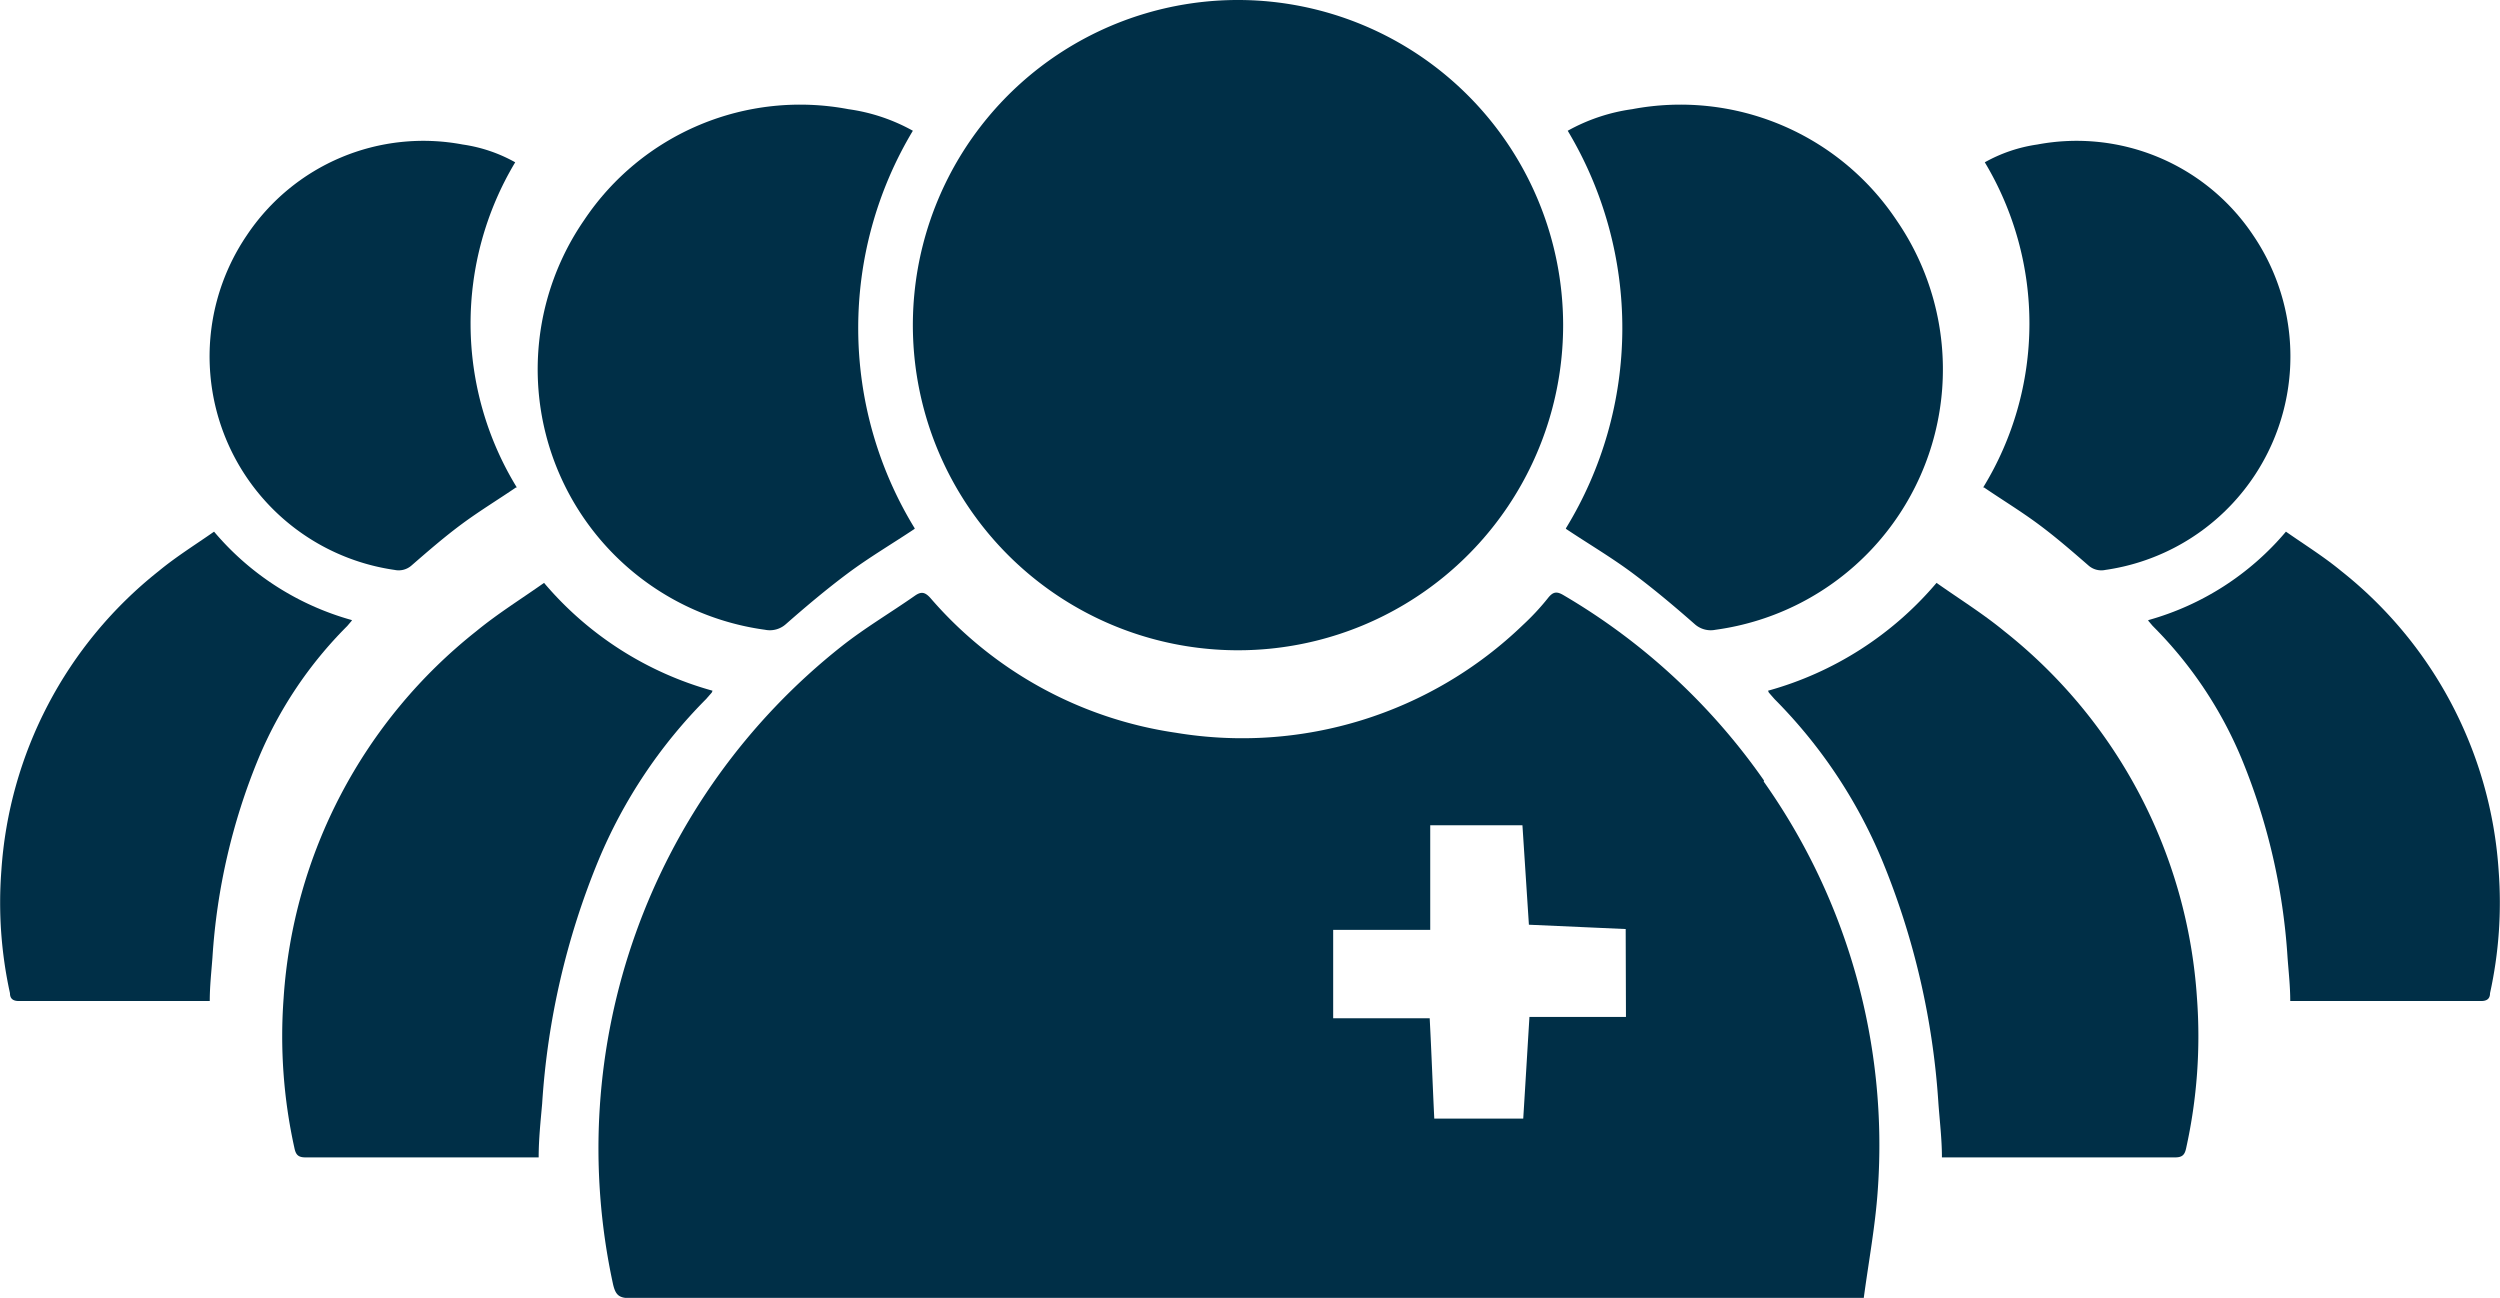
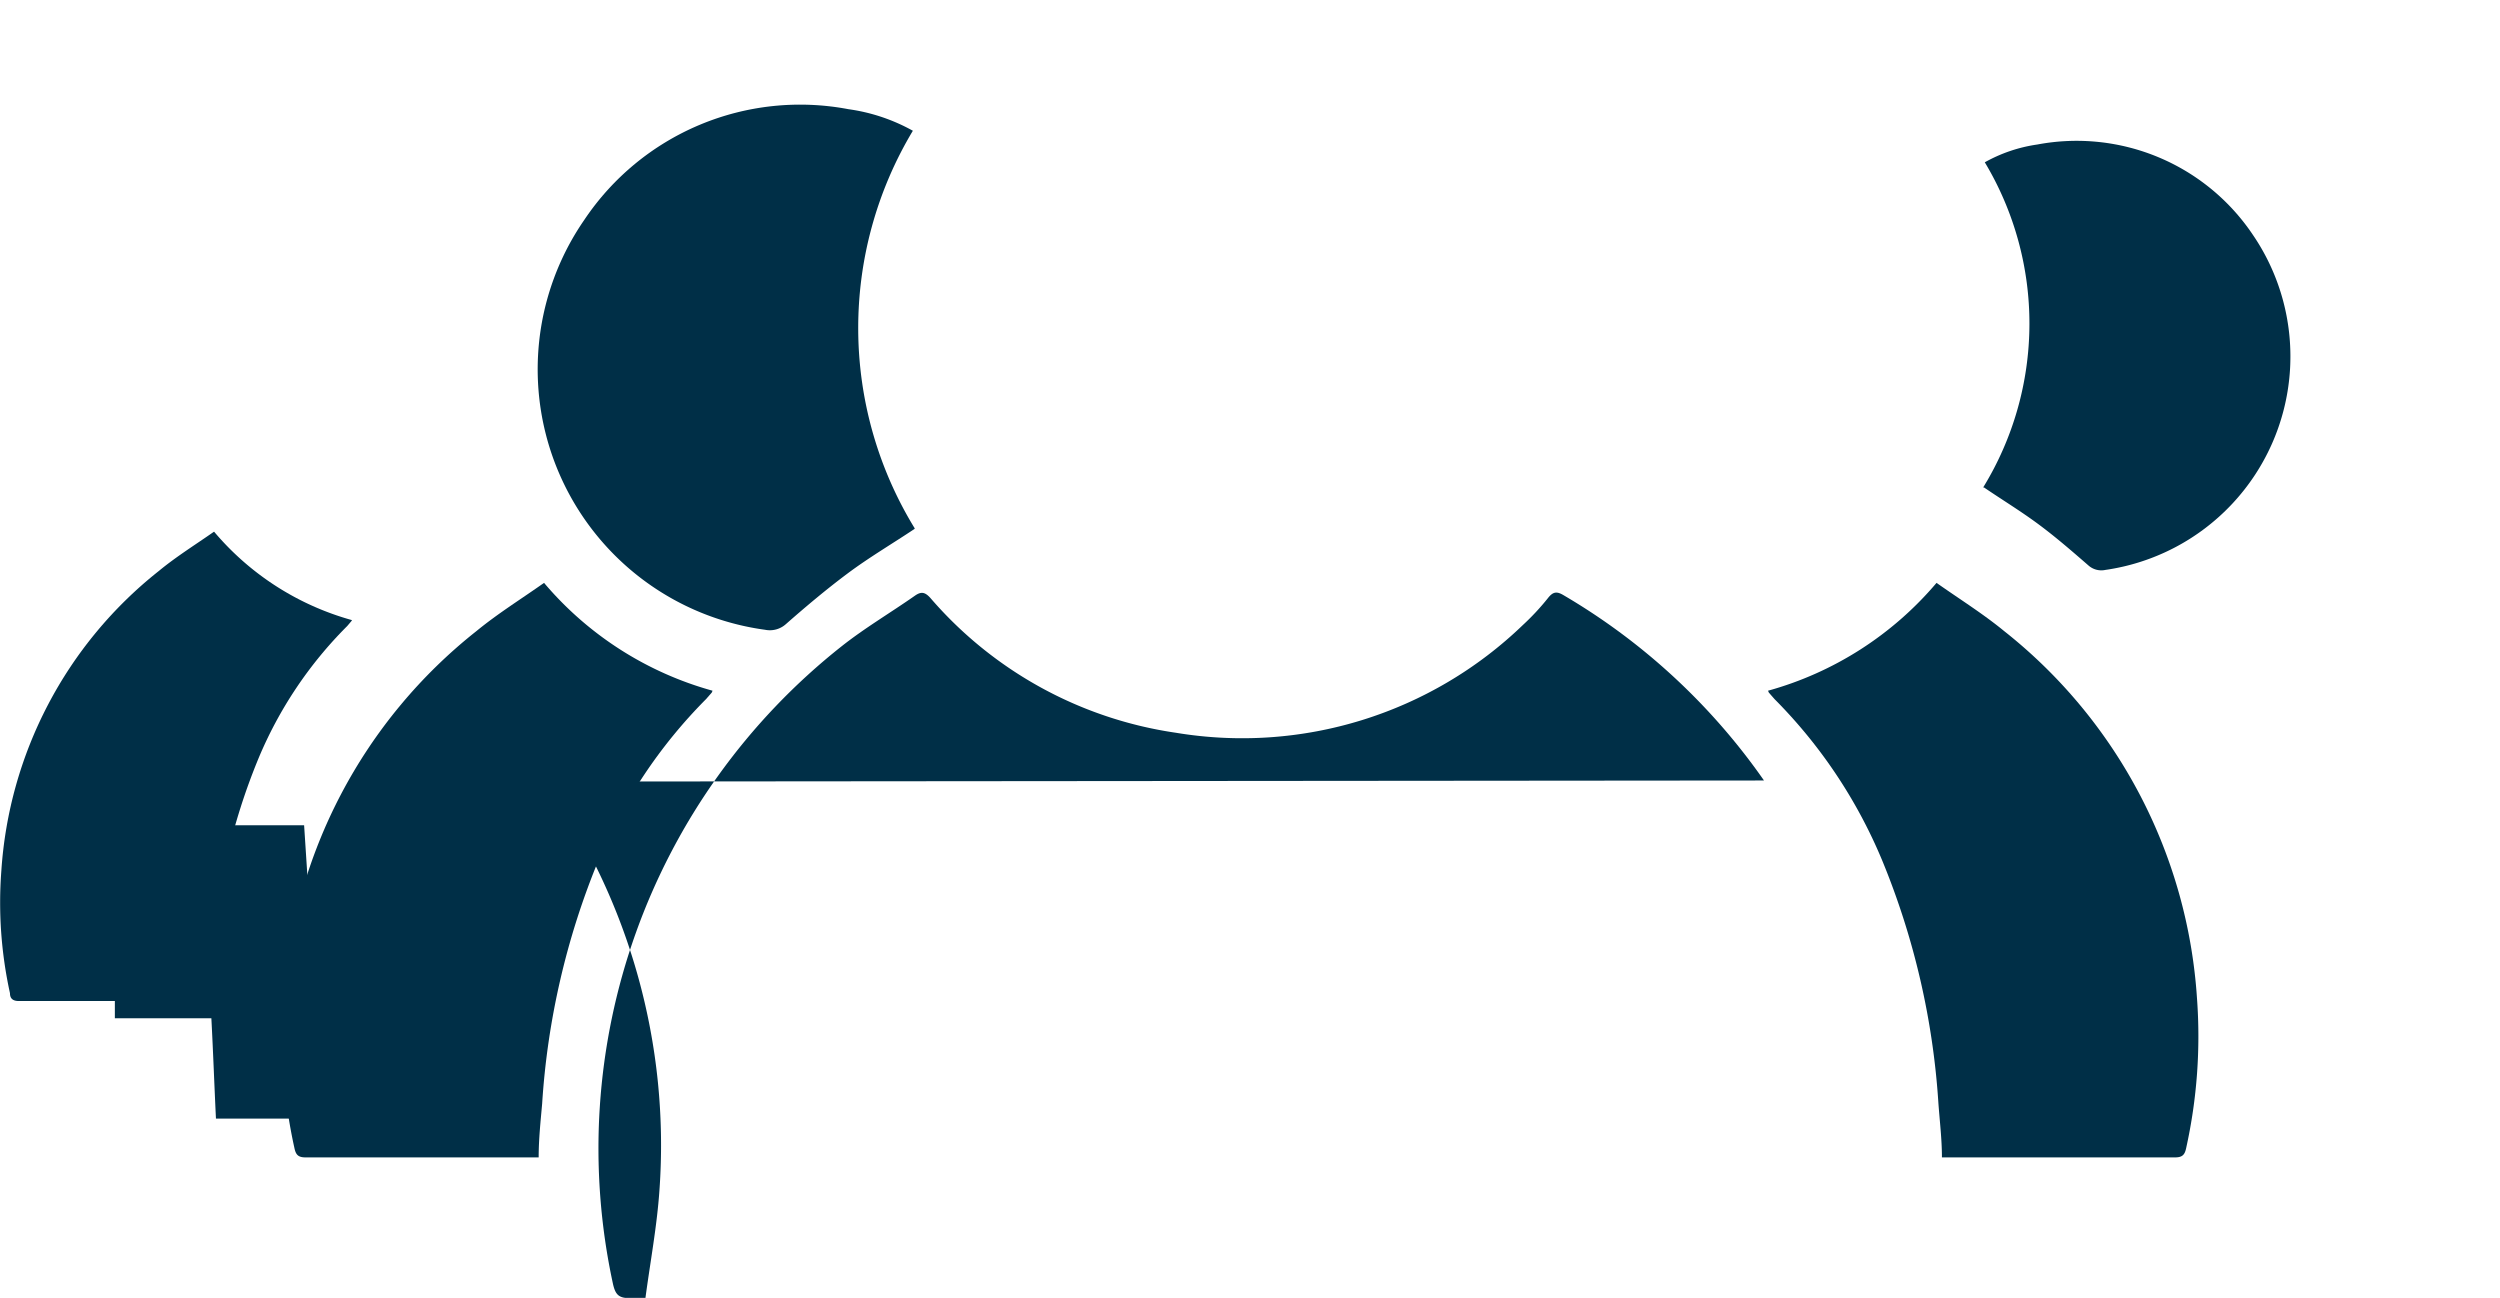
<svg xmlns="http://www.w3.org/2000/svg" id="Layer_1" data-name="Layer 1" viewBox="0 0 92.73 48.14">
  <defs>
    <style>.cls-1{fill:#002f47;}</style>
  </defs>
  <title>people</title>
-   <path class="cls-1" d="M223.45,117.17a23.64,23.64,0,0,0-7.43-6.87c-.25-.15-.39-.14-.58.1a9,9,0,0,1-.93,1,15,15,0,0,1-12.87,4,14.84,14.84,0,0,1-9.11-5c-.2-.22-.34-.25-.58-.08-.9.63-1.85,1.19-2.71,1.87a23.74,23.74,0,0,0-8.48,23.67c.09.38.21.51.62.51q22.59,0,45.19,0h.58c.18-1.35.43-2.68.52-4a23.35,23.35,0,0,0-4.23-15.16m-5.11,8.73h-3.58c-.08,1.3-.15,2.49-.23,3.77h-3.3c-.06-1.23-.1-2.38-.17-3.72h-3.58v-3.28h3.6v-3.88h3.42l.24,3.69,3.59.16Z" transform="translate(-158.02 -88.22)" />
-   <path class="cls-1" d="M216,100.27a12.06,12.06,0,1,1-12-12.05,12.07,12.07,0,0,1,12,12.05" transform="translate(-158.02 -88.22)" />
-   <path class="cls-1" d="M216.1,107.82a14.23,14.23,0,0,0,.07-14.75,6.84,6.84,0,0,1,2.39-.8,9.63,9.63,0,0,1,9.8,4.11,9.75,9.75,0,0,1-6.71,15.2.89.89,0,0,1-.77-.21c-.74-.65-1.5-1.29-2.29-1.88s-1.64-1.09-2.48-1.65" transform="translate(-158.02 -88.22)" />
+   <path class="cls-1" d="M223.45,117.17a23.64,23.64,0,0,0-7.43-6.87c-.25-.15-.39-.14-.58.1a9,9,0,0,1-.93,1,15,15,0,0,1-12.87,4,14.84,14.84,0,0,1-9.11-5c-.2-.22-.34-.25-.58-.08-.9.63-1.85,1.19-2.71,1.87a23.74,23.74,0,0,0-8.48,23.67c.09.38.21.51.62.51h.58c.18-1.35.43-2.68.52-4a23.35,23.35,0,0,0-4.23-15.16m-5.11,8.73h-3.58c-.08,1.3-.15,2.49-.23,3.77h-3.3c-.06-1.23-.1-2.38-.17-3.72h-3.58v-3.28h3.6v-3.88h3.42l.24,3.69,3.59.16Z" transform="translate(-158.02 -88.22)" />
  <path class="cls-1" d="M223.6,113.84a12.59,12.59,0,0,0,6.25-4c.85.6,1.72,1.14,2.51,1.79a18.93,18.93,0,0,1,7.15,13.61,19.2,19.2,0,0,1-.4,5.56c-.05.24-.13.35-.41.35h-8.34l-.31,0c0-.67-.08-1.32-.13-2a28.39,28.39,0,0,0-2.08-9,18.62,18.62,0,0,0-4-6l-.21-.24" transform="translate(-158.02 -88.22)" />
  <path class="cls-1" d="M231.58,106.3a11.63,11.63,0,0,0,.06-12.06,5.62,5.62,0,0,1,1.95-.66,7.87,7.87,0,0,1,8,3.36,8,8,0,0,1-5.48,12.42.72.72,0,0,1-.63-.17c-.61-.53-1.22-1.06-1.87-1.54s-1.34-.9-2-1.35" transform="translate(-158.02 -88.22)" />
-   <path class="cls-1" d="M237.71,111.22a10.29,10.29,0,0,0,5.1-3.28c.7.49,1.41.93,2.05,1.46a15.47,15.47,0,0,1,5.84,11.12,15.65,15.65,0,0,1-.32,4.54c0,.2-.11.29-.33.29h-6.82l-.26,0c0-.54-.06-1.08-.1-1.61a23.18,23.18,0,0,0-1.7-7.37,15.21,15.21,0,0,0-3.3-4.93l-.17-.2" transform="translate(-158.02 -88.22)" />
-   <path class="cls-1" d="M177.19,106.3a11.63,11.63,0,0,1-.06-12.06,5.62,5.62,0,0,0-1.95-.66,7.87,7.87,0,0,0-8,3.36,8,8,0,0,0,5.48,12.42.72.72,0,0,0,.63-.17c.61-.53,1.22-1.06,1.87-1.54s1.34-.9,2-1.35" transform="translate(-158.02 -88.22)" />
  <path class="cls-1" d="M171.07,111.22a10.29,10.29,0,0,1-5.11-3.28c-.7.49-1.41.93-2.05,1.46a15.47,15.47,0,0,0-5.84,11.12,15.65,15.65,0,0,0,.32,4.54c0,.2.11.29.33.29h6.82l.26,0c0-.54.06-1.08.1-1.61a23.18,23.18,0,0,1,1.7-7.37,15.21,15.21,0,0,1,3.3-4.93l.17-.2" transform="translate(-158.02 -88.22)" />
  <path class="cls-1" d="M191.95,107.82a14.22,14.22,0,0,1-.07-14.75,6.84,6.84,0,0,0-2.39-.8,9.63,9.63,0,0,0-9.8,4.11,9.75,9.75,0,0,0,6.71,15.2.89.89,0,0,0,.77-.21c.74-.65,1.5-1.29,2.29-1.88s1.64-1.09,2.48-1.65" transform="translate(-158.02 -88.22)" />
  <path class="cls-1" d="M184.45,113.84a12.59,12.59,0,0,1-6.25-4c-.85.6-1.72,1.14-2.51,1.79a18.93,18.93,0,0,0-7.15,13.61,19.2,19.2,0,0,0,.4,5.56c.05.24.13.35.41.35h8.34l.31,0c0-.67.07-1.32.13-2a28.39,28.39,0,0,1,2.08-9,18.62,18.62,0,0,1,4-6l.21-.24" transform="translate(-158.02 -88.22)" />
</svg>